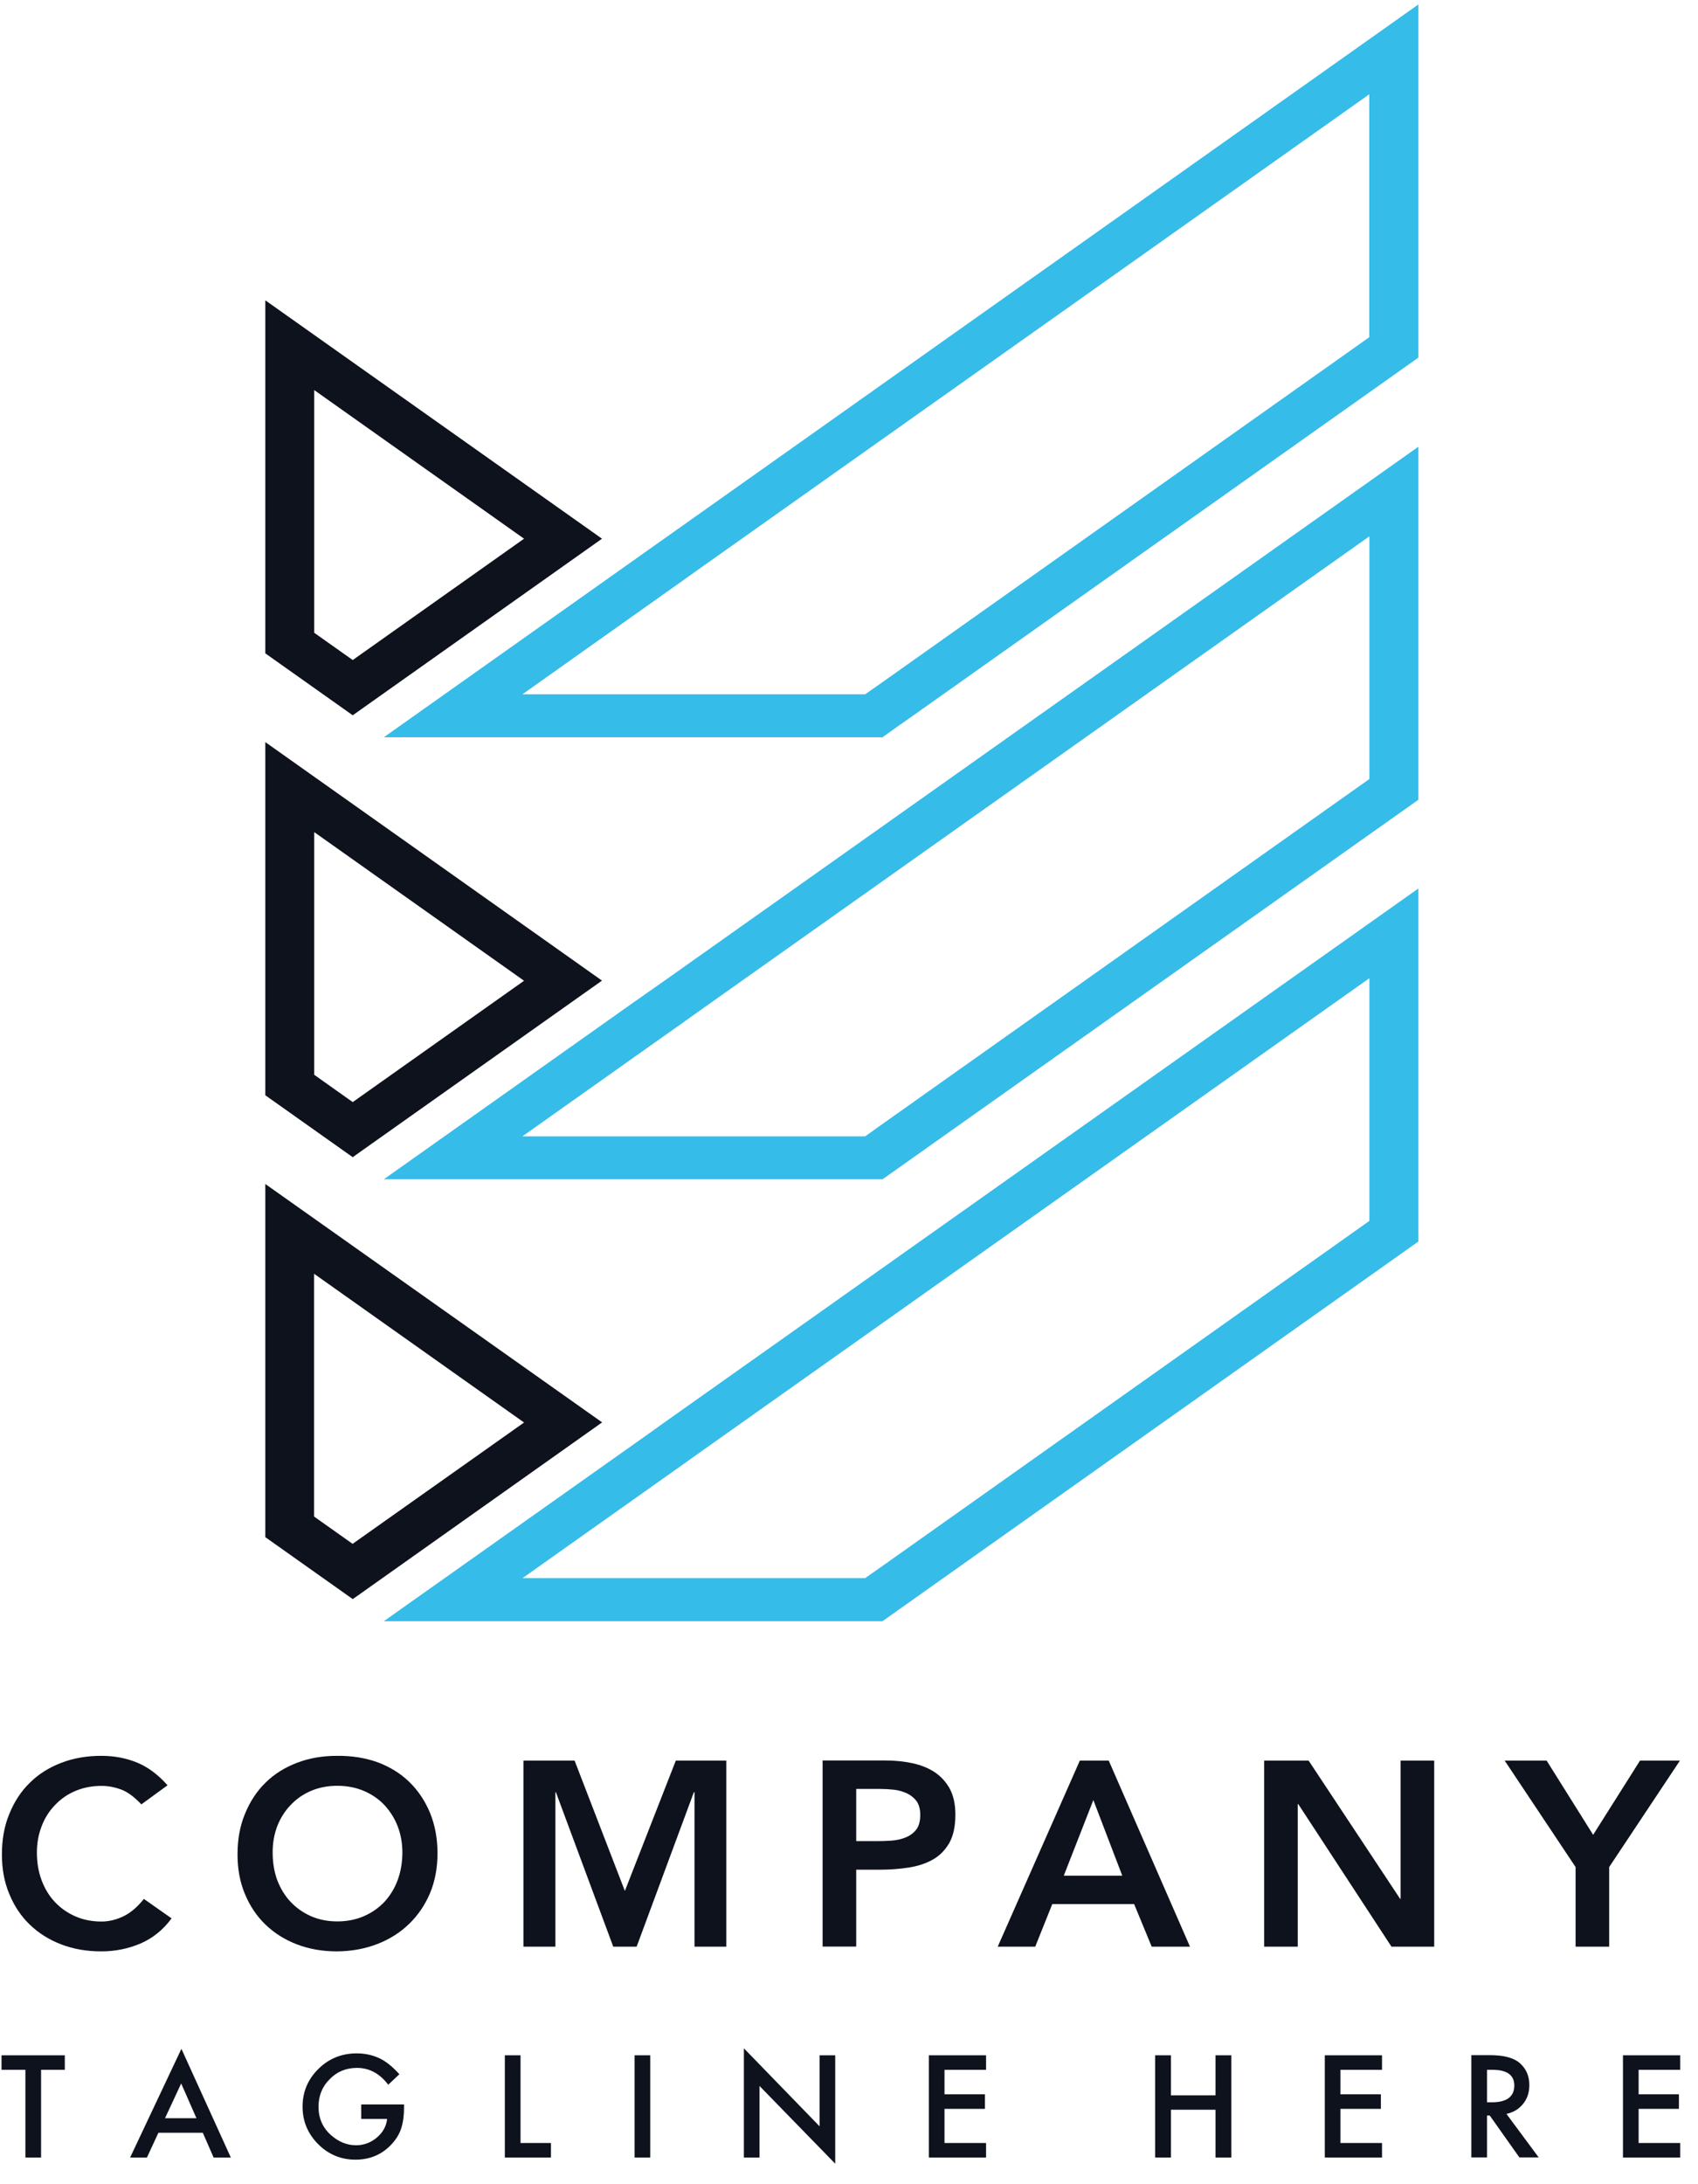
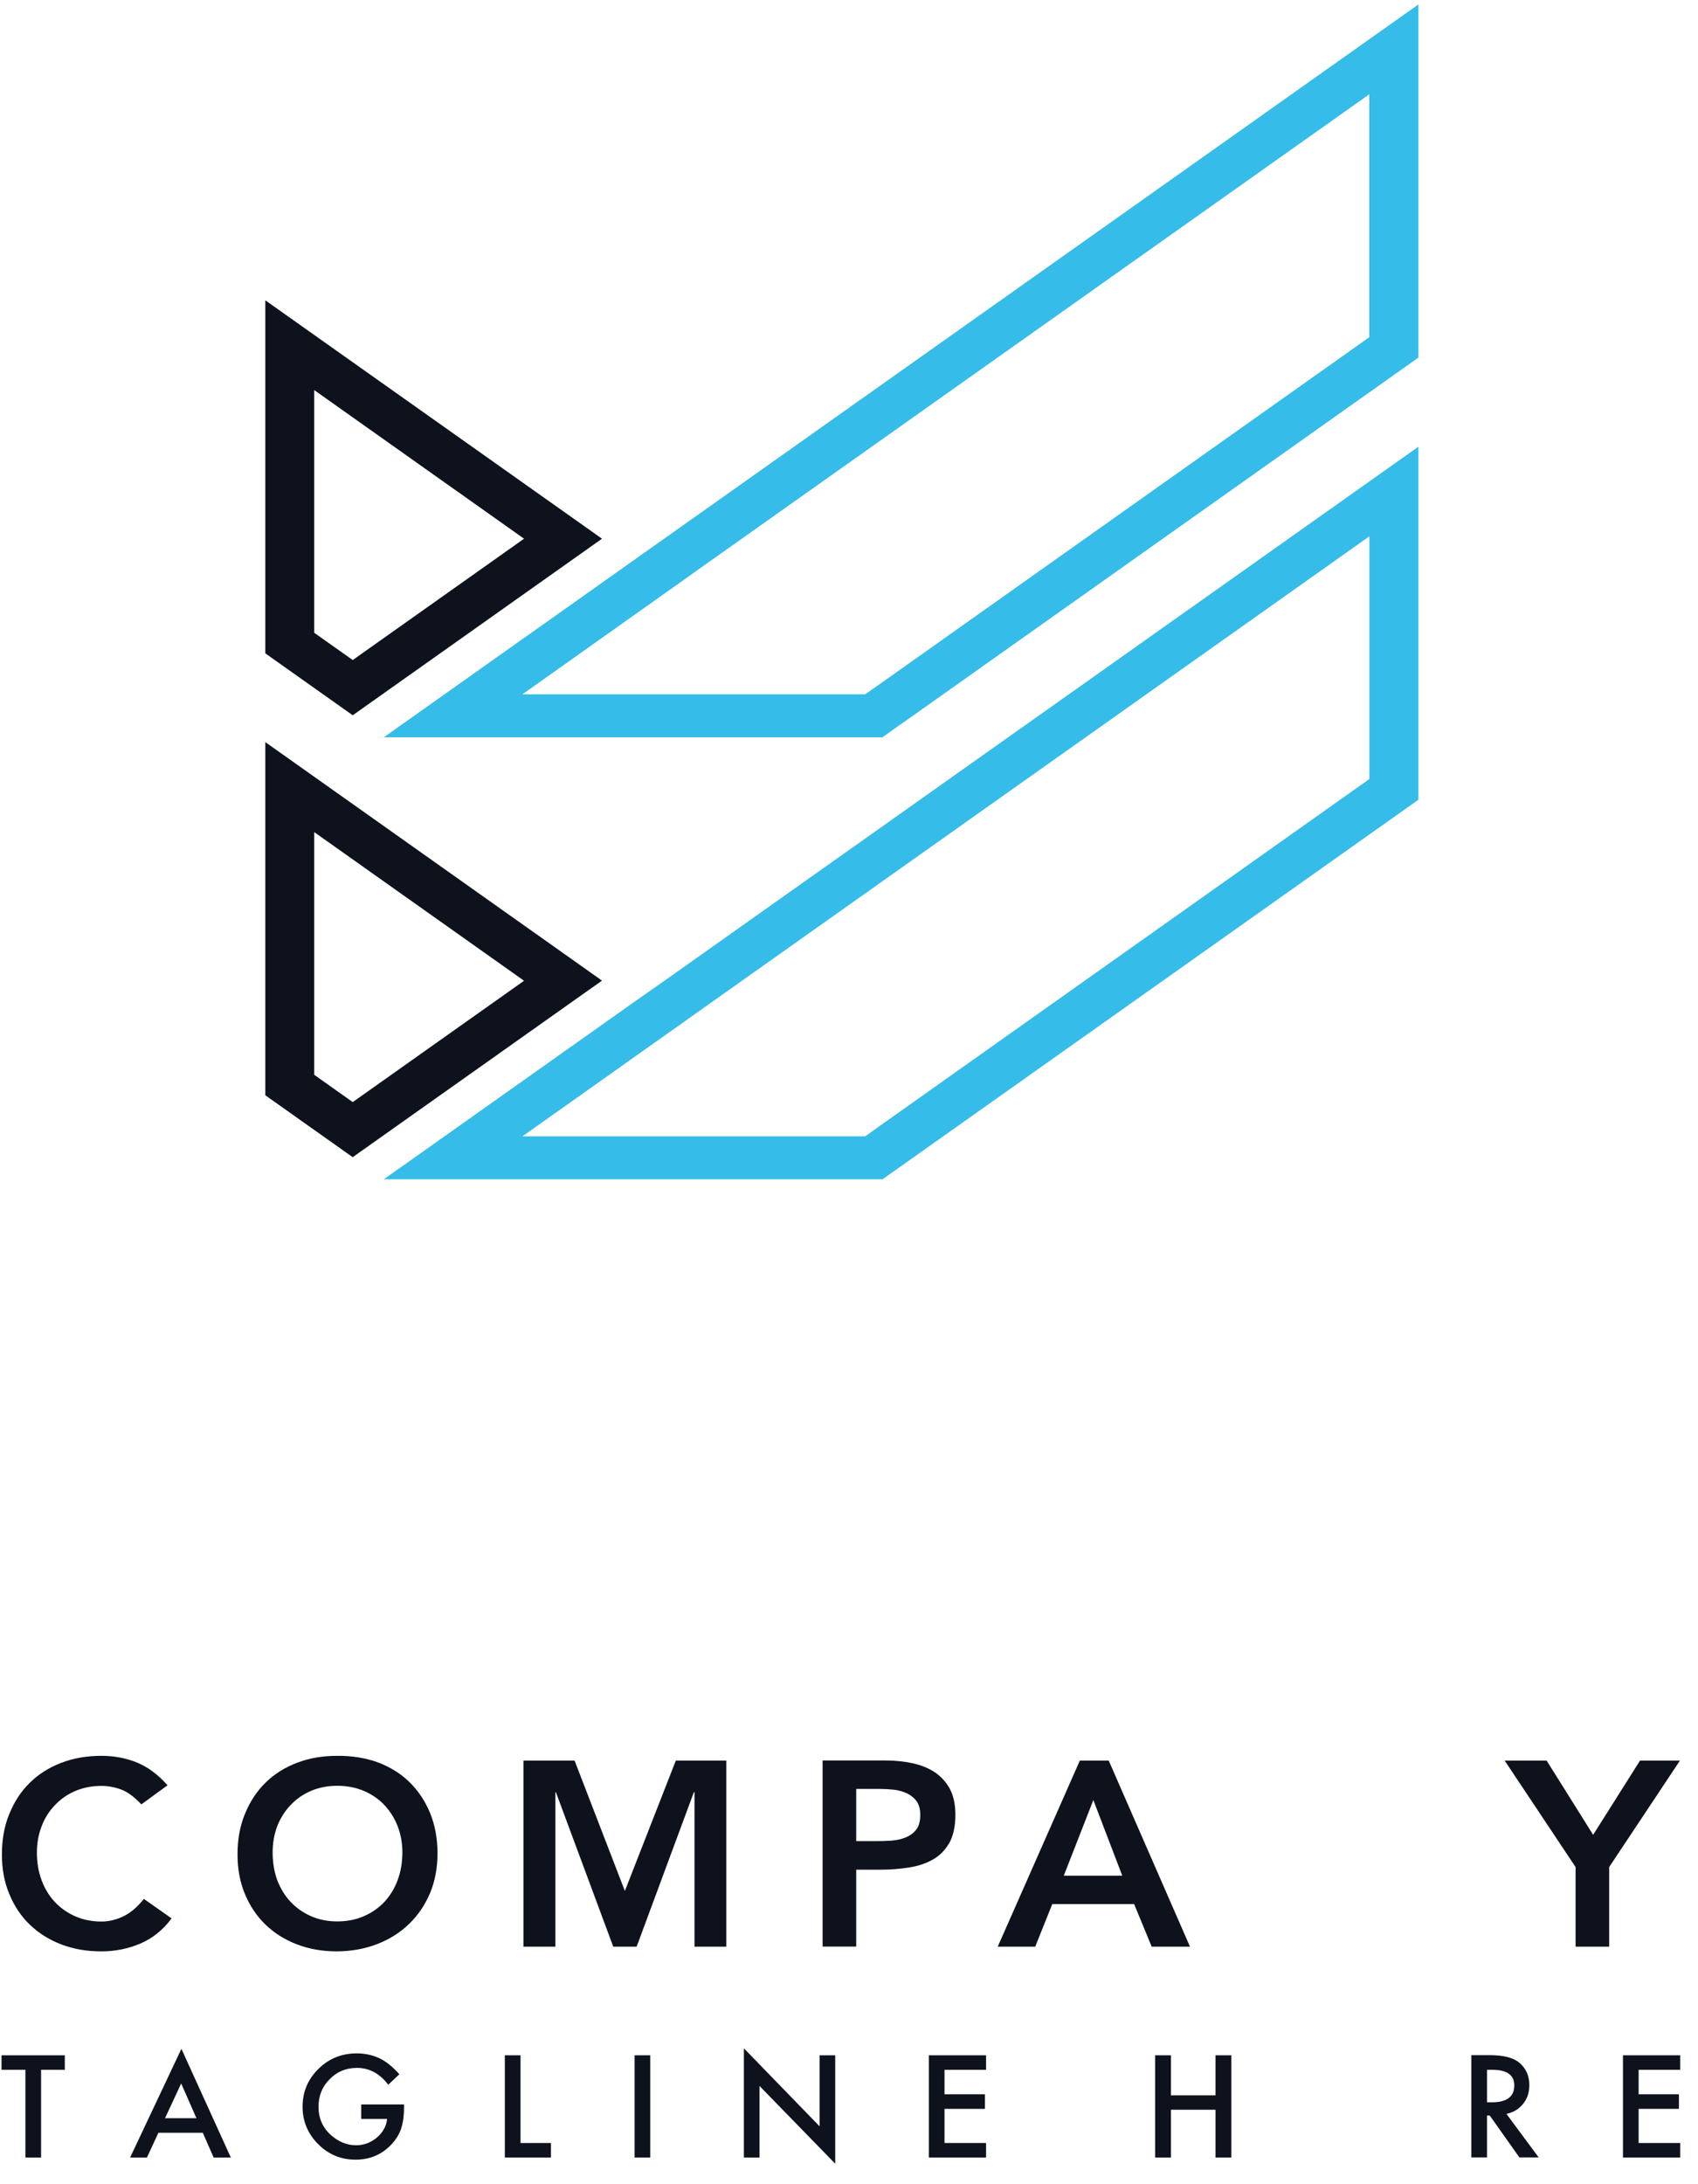
<svg xmlns="http://www.w3.org/2000/svg" width="70" viewBox="0 0 52.5 67.5" height="90" preserveAspectRatio="xMidYMid meet">
  <defs>
    <clipPath id="d8ecc82a64">
      <path d="M 11 0.07 L 44 0.07 L 44 23 L 11 23 Z M 11 0.07 " clip-rule="nonzero" />
    </clipPath>
    <clipPath id="6860578a21">
      <path d="M 0.047 63 L 3 63 L 3 66.934 L 0.047 66.934 Z M 0.047 63 " clip-rule="nonzero" />
    </clipPath>
    <clipPath id="12d0e8f0b0">
      <path d="M 4 63 L 8 63 L 8 66.934 L 4 66.934 Z M 4 63 " clip-rule="nonzero" />
    </clipPath>
    <clipPath id="c1e2909a11">
      <path d="M 9 63 L 13 63 L 13 66.934 L 9 66.934 Z M 9 63 " clip-rule="nonzero" />
    </clipPath>
    <clipPath id="032aa98a00">
      <path d="M 15 63 L 18 63 L 18 66.934 L 15 66.934 Z M 15 63 " clip-rule="nonzero" />
    </clipPath>
    <clipPath id="d1967f11a9">
      <path d="M 19 63 L 21 63 L 21 66.934 L 19 66.934 Z M 19 63 " clip-rule="nonzero" />
    </clipPath>
    <clipPath id="9a58c3924c">
      <path d="M 23 63 L 26 63 L 26 66.934 L 23 66.934 Z M 23 63 " clip-rule="nonzero" />
    </clipPath>
    <clipPath id="c9045e68de">
      <path d="M 28 63 L 31 63 L 31 66.934 L 28 66.934 Z M 28 63 " clip-rule="nonzero" />
    </clipPath>
    <clipPath id="5a3cb4cde8">
      <path d="M 35 63 L 39 63 L 39 66.934 L 35 66.934 Z M 35 63 " clip-rule="nonzero" />
    </clipPath>
    <clipPath id="52f29a7d62">
      <path d="M 40 63 L 43 63 L 43 66.934 L 40 66.934 Z M 40 63 " clip-rule="nonzero" />
    </clipPath>
    <clipPath id="7b4fa0b791">
      <path d="M 45 63 L 48 63 L 48 66.934 L 45 66.934 Z M 45 63 " clip-rule="nonzero" />
    </clipPath>
    <clipPath id="0ac2c1064f">
      <path d="M 50 63 L 52 63 L 52 66.934 L 50 66.934 Z M 50 63 " clip-rule="nonzero" />
    </clipPath>
    <clipPath id="5ed6a26487">
      <path d="M 0.047 54 L 6 54 L 6 61 L 0.047 61 Z M 0.047 54 " clip-rule="nonzero" />
    </clipPath>
  </defs>
-   <path fill="#0e121d" d="M 8.203 36.59 L 8.203 47.504 L 10.906 49.418 L 11.113 49.273 L 18.617 43.957 Z M 9.715 39.367 L 16.203 43.961 L 10.902 47.711 L 9.711 46.867 L 9.711 39.367 Z M 9.715 39.367 " fill-opacity="1" fill-rule="nonzero" />
-   <path fill="#36bce8" d="M 20.059 44.305 L 19.578 44.645 L 11.867 50.102 L 27.285 50.102 L 27.766 49.762 L 28.25 49.418 L 43.855 38.367 L 43.855 27.457 L 20.539 43.961 Z M 42.34 30.23 L 42.34 37.73 L 27.301 48.383 L 26.816 48.723 L 26.75 48.77 L 16.156 48.77 L 20.531 45.672 L 21.012 45.332 L 21.488 44.992 Z M 42.34 30.23 " fill-opacity="1" fill-rule="nonzero" />
  <path fill="#0e121d" d="M 11.109 35.617 L 18.613 30.305 L 8.203 22.934 L 8.203 33.848 L 10.906 35.762 Z M 9.715 33.215 L 9.715 25.715 L 16.203 30.309 L 10.906 34.059 Z M 9.715 33.215 " fill-opacity="1" fill-rule="nonzero" />
  <path fill="#36bce8" d="M 20.059 30.648 L 19.574 30.988 L 11.867 36.445 L 27.285 36.445 L 28.246 35.766 L 43.855 24.715 L 43.855 13.805 L 20.539 30.312 Z M 42.34 16.574 L 42.34 24.074 L 27.293 34.73 L 26.816 35.07 L 26.75 35.117 L 16.152 35.117 L 20.516 32.027 L 21.008 31.68 L 21.484 31.34 Z M 42.34 16.574 " fill-opacity="1" fill-rule="nonzero" />
  <path fill="#0e121d" d="M 11.109 21.961 L 18.613 16.648 L 8.203 9.281 L 8.203 20.191 L 10.906 22.105 Z M 9.715 12.055 L 16.203 16.648 L 10.906 20.398 L 9.715 19.555 Z M 9.715 12.055 " fill-opacity="1" fill-rule="nonzero" />
  <g clip-path="url(#d8ecc82a64)">
    <path fill="#36bce8" d="M 20.539 16.645 L 20.059 16.984 L 19.574 17.328 L 11.867 22.785 L 27.285 22.785 L 27.766 22.441 L 28.25 22.102 L 43.855 11.051 L 43.855 0.137 Z M 42.34 10.418 L 27.301 21.07 L 26.816 21.41 L 26.75 21.457 L 16.152 21.457 L 20.523 18.359 L 21.008 18.016 L 21.484 17.676 L 42.336 2.914 L 42.336 10.418 Z M 42.34 10.418 " fill-opacity="1" fill-rule="nonzero" />
  </g>
  <g clip-path="url(#6860578a21)">
    <path fill="#0e121d" d="M 0.785 66.676 L 1.27 66.676 L 1.27 63.965 L 2.004 63.965 L 2.004 63.516 L 0.047 63.516 L 0.047 63.965 L 0.785 63.965 Z M 0.785 66.676 " fill-opacity="1" fill-rule="nonzero" />
  </g>
  <g clip-path="url(#12d0e8f0b0)">
    <path fill="#0e121d" d="M 4.543 66.676 L 4.898 65.91 L 6.27 65.91 L 6.605 66.676 L 7.137 66.676 L 5.609 63.316 L 4.023 66.676 Z M 5.602 64.387 L 6.074 65.461 L 5.102 65.461 Z M 5.602 64.387 " fill-opacity="1" fill-rule="nonzero" />
  </g>
  <g clip-path="url(#c1e2909a11)">
    <path fill="#0e121d" d="M 11.039 63.906 C 11.418 63.906 11.738 64.078 12.004 64.426 L 12.348 64.102 C 12.145 63.875 11.945 63.711 11.734 63.609 C 11.516 63.508 11.281 63.457 11.031 63.457 C 10.566 63.457 10.168 63.617 9.844 63.938 C 9.52 64.258 9.355 64.645 9.355 65.105 C 9.355 65.555 9.516 65.938 9.836 66.262 C 10.156 66.582 10.543 66.742 10.988 66.742 C 11.449 66.742 11.824 66.578 12.125 66.246 C 12.258 66.098 12.352 65.941 12.406 65.77 C 12.465 65.586 12.492 65.375 12.492 65.141 L 12.492 65.035 L 11.168 65.035 L 11.168 65.484 L 11.969 65.484 C 11.945 65.707 11.84 65.898 11.652 66.059 C 11.461 66.219 11.246 66.297 11.008 66.297 C 10.727 66.297 10.469 66.191 10.23 65.98 C 9.977 65.754 9.848 65.461 9.848 65.109 C 9.848 64.77 9.961 64.484 10.191 64.258 C 10.418 64.02 10.703 63.906 11.039 63.906 Z M 11.039 63.906 " fill-opacity="1" fill-rule="nonzero" />
  </g>
  <g clip-path="url(#032aa98a00)">
    <path fill="#0e121d" d="M 15.609 63.516 L 15.609 66.676 L 17.035 66.676 L 17.035 66.227 L 16.094 66.227 L 16.094 63.516 Z M 15.609 63.516 " fill-opacity="1" fill-rule="nonzero" />
  </g>
  <g clip-path="url(#d1967f11a9)">
    <path fill="#0e121d" d="M 20.105 63.516 L 19.621 63.516 L 19.621 66.676 L 20.105 66.676 Z M 20.105 63.516 " fill-opacity="1" fill-rule="nonzero" />
  </g>
  <g clip-path="url(#9a58c3924c)">
    <path fill="#0e121d" d="M 23 66.676 L 23.484 66.676 L 23.484 64.465 L 25.824 66.867 L 25.824 63.516 L 25.34 63.516 L 25.34 65.711 L 23 63.301 Z M 23 66.676 " fill-opacity="1" fill-rule="nonzero" />
  </g>
  <g clip-path="url(#c9045e68de)">
    <path fill="#0e121d" d="M 28.719 66.676 L 30.488 66.676 L 30.488 66.227 L 29.203 66.227 L 29.203 65.172 L 30.453 65.172 L 30.453 64.723 L 29.203 64.723 L 29.203 63.965 L 30.488 63.965 L 30.488 63.516 L 28.719 63.516 Z M 28.719 66.676 " fill-opacity="1" fill-rule="nonzero" />
  </g>
  <g clip-path="url(#5a3cb4cde8)">
    <path fill="#0e121d" d="M 37.582 64.754 L 36.203 64.754 L 36.203 63.516 L 35.715 63.516 L 35.715 66.676 L 36.203 66.676 L 36.203 65.199 L 37.582 65.199 L 37.582 66.676 L 38.07 66.676 L 38.07 63.516 L 37.582 63.516 Z M 37.582 64.754 " fill-opacity="1" fill-rule="nonzero" />
  </g>
  <g clip-path="url(#52f29a7d62)">
-     <path fill="#0e121d" d="M 42.73 63.965 L 42.73 63.516 L 40.961 63.516 L 40.961 66.676 L 42.73 66.676 L 42.73 66.227 L 41.445 66.227 L 41.445 65.172 L 42.695 65.172 L 42.695 64.723 L 41.445 64.723 L 41.445 63.965 Z M 42.73 63.965 " fill-opacity="1" fill-rule="nonzero" />
-   </g>
+     </g>
  <g clip-path="url(#7b4fa0b791)">
    <path fill="#0e121d" d="M 46.578 65.328 C 46.793 65.281 46.961 65.18 47.094 65.016 C 47.223 64.855 47.285 64.664 47.285 64.438 C 47.285 64.152 47.184 63.922 46.977 63.746 C 46.789 63.59 46.484 63.512 46.059 63.512 L 45.492 63.512 L 45.492 66.672 L 45.977 66.672 L 45.977 65.379 L 46.062 65.379 L 46.977 66.672 L 47.574 66.672 Z M 45.977 64.969 L 45.977 63.965 L 46.148 63.965 C 46.594 63.965 46.82 64.129 46.82 64.449 C 46.82 64.793 46.59 64.969 46.129 64.969 Z M 45.977 64.969 " fill-opacity="1" fill-rule="nonzero" />
  </g>
  <g clip-path="url(#0ac2c1064f)">
    <path fill="#0e121d" d="M 51.949 63.965 L 51.949 63.516 L 50.18 63.516 L 50.18 66.676 L 51.949 66.676 L 51.949 66.227 L 50.664 66.227 L 50.664 65.172 L 51.91 65.172 L 51.91 64.723 L 50.664 64.723 L 50.664 63.965 Z M 51.949 63.965 " fill-opacity="1" fill-rule="nonzero" />
  </g>
  <g clip-path="url(#5ed6a26487)">
    <path fill="#0e121d" d="M 0.922 59.48 C 1.195 59.742 1.516 59.945 1.895 60.09 C 2.27 60.234 2.684 60.305 3.133 60.305 C 3.562 60.305 3.965 60.223 4.344 60.062 C 4.723 59.898 5.043 59.641 5.305 59.285 L 4.449 58.684 C 4.254 58.926 4.051 59.105 3.828 59.215 C 3.605 59.324 3.375 59.383 3.141 59.383 C 2.84 59.383 2.566 59.328 2.32 59.219 C 2.074 59.109 1.867 58.961 1.691 58.773 C 1.516 58.586 1.379 58.359 1.285 58.102 C 1.188 57.844 1.141 57.559 1.141 57.25 C 1.141 56.965 1.188 56.695 1.285 56.445 C 1.379 56.195 1.512 55.98 1.691 55.793 C 1.867 55.605 2.074 55.457 2.32 55.352 C 2.566 55.246 2.84 55.191 3.141 55.191 C 3.344 55.191 3.547 55.23 3.75 55.305 C 3.949 55.379 4.156 55.535 4.371 55.762 L 5.18 55.172 C 4.891 54.844 4.574 54.609 4.234 54.469 C 3.898 54.332 3.531 54.262 3.137 54.262 C 2.688 54.262 2.273 54.332 1.898 54.477 C 1.52 54.621 1.195 54.824 0.926 55.09 C 0.652 55.355 0.441 55.68 0.289 56.055 C 0.133 56.43 0.059 56.848 0.059 57.309 C 0.059 57.758 0.133 58.168 0.289 58.535 C 0.438 58.902 0.652 59.219 0.922 59.48 Z M 0.922 59.48 " fill-opacity="1" fill-rule="nonzero" />
  </g>
  <path fill="#0e121d" d="M 8.211 59.48 C 8.484 59.742 8.805 59.945 9.184 60.09 C 9.559 60.234 9.973 60.305 10.422 60.305 C 10.879 60.301 11.293 60.223 11.676 60.074 C 12.055 59.926 12.379 59.719 12.652 59.453 C 12.926 59.188 13.141 58.871 13.297 58.504 C 13.449 58.137 13.527 57.727 13.527 57.277 C 13.527 56.816 13.449 56.402 13.297 56.027 C 13.141 55.652 12.926 55.332 12.652 55.066 C 12.379 54.801 12.051 54.602 11.676 54.461 C 11.293 54.324 10.879 54.258 10.422 54.262 C 9.973 54.262 9.559 54.332 9.184 54.477 C 8.805 54.621 8.48 54.824 8.211 55.09 C 7.938 55.355 7.727 55.68 7.574 56.055 C 7.418 56.43 7.344 56.848 7.344 57.309 C 7.344 57.758 7.418 58.168 7.574 58.535 C 7.727 58.902 7.938 59.219 8.211 59.48 Z M 8.57 56.441 C 8.668 56.191 8.801 55.977 8.98 55.789 C 9.156 55.602 9.363 55.453 9.609 55.348 C 9.855 55.242 10.125 55.188 10.43 55.188 C 10.73 55.188 11.004 55.242 11.254 55.348 C 11.5 55.453 11.715 55.602 11.891 55.789 C 12.062 55.977 12.203 56.195 12.297 56.441 C 12.391 56.691 12.441 56.957 12.441 57.246 C 12.441 57.555 12.391 57.84 12.297 58.098 C 12.203 58.355 12.062 58.582 11.891 58.77 C 11.715 58.957 11.5 59.109 11.254 59.215 C 11.008 59.324 10.73 59.379 10.43 59.379 C 10.129 59.379 9.855 59.324 9.609 59.215 C 9.363 59.105 9.156 58.957 8.98 58.77 C 8.805 58.582 8.668 58.355 8.57 58.098 C 8.477 57.84 8.43 57.555 8.43 57.246 C 8.43 56.957 8.477 56.691 8.57 56.441 Z M 8.57 56.441 " fill-opacity="1" fill-rule="nonzero" />
  <path fill="#0e121d" d="M 17.766 54.41 L 16.184 54.41 L 16.184 60.16 L 17.172 60.16 L 17.172 55.387 L 17.188 55.387 L 18.961 60.16 L 19.684 60.16 L 21.453 55.387 L 21.473 55.387 L 21.473 60.16 L 22.457 60.16 L 22.457 54.41 L 20.895 54.41 L 19.32 58.438 Z M 17.766 54.41 " fill-opacity="1" fill-rule="nonzero" />
  <path fill="#0e121d" d="M 26.469 57.781 L 27.211 57.781 C 27.52 57.781 27.812 57.758 28.094 57.715 C 28.375 57.672 28.625 57.59 28.84 57.469 C 29.055 57.348 29.223 57.176 29.352 56.953 C 29.477 56.73 29.539 56.438 29.539 56.078 C 29.539 55.758 29.48 55.492 29.363 55.273 C 29.242 55.059 29.086 54.891 28.891 54.762 C 28.691 54.633 28.461 54.543 28.203 54.488 C 27.945 54.434 27.676 54.406 27.391 54.406 L 25.434 54.406 L 25.434 60.156 L 26.473 60.156 L 26.473 57.781 Z M 26.469 55.285 L 27.211 55.285 C 27.348 55.285 27.492 55.293 27.637 55.309 C 27.785 55.324 27.918 55.367 28.043 55.422 C 28.16 55.48 28.262 55.559 28.34 55.664 C 28.414 55.77 28.453 55.91 28.453 56.09 C 28.453 56.285 28.41 56.438 28.328 56.543 C 28.242 56.652 28.133 56.73 28 56.785 C 27.863 56.84 27.719 56.871 27.559 56.883 C 27.402 56.895 27.246 56.898 27.098 56.898 L 26.473 56.898 L 26.473 55.285 Z M 26.469 55.285 " fill-opacity="1" fill-rule="nonzero" />
  <path fill="#0e121d" d="M 32.535 58.844 L 35.066 58.844 L 35.609 60.16 L 36.793 60.16 L 34.281 54.41 L 33.387 54.41 L 30.848 60.16 L 32.008 60.16 Z M 33.805 55.629 L 34.699 57.965 L 32.891 57.965 Z M 33.805 55.629 " fill-opacity="1" fill-rule="nonzero" />
-   <path fill="#0e121d" d="M 39.086 54.41 L 39.086 60.16 L 40.125 60.16 L 40.125 55.754 L 40.141 55.754 L 43.023 60.16 L 44.344 60.16 L 44.344 54.41 L 43.305 54.41 L 43.305 58.68 L 43.289 58.68 L 40.461 54.41 Z M 39.086 54.41 " fill-opacity="1" fill-rule="nonzero" />
  <path fill="#0e121d" d="M 48.715 60.16 L 49.754 60.16 L 49.754 57.699 L 51.941 54.41 L 50.707 54.41 L 49.258 56.703 L 47.82 54.41 L 46.523 54.41 L 48.715 57.699 Z M 48.715 60.16 " fill-opacity="1" fill-rule="nonzero" />
</svg>